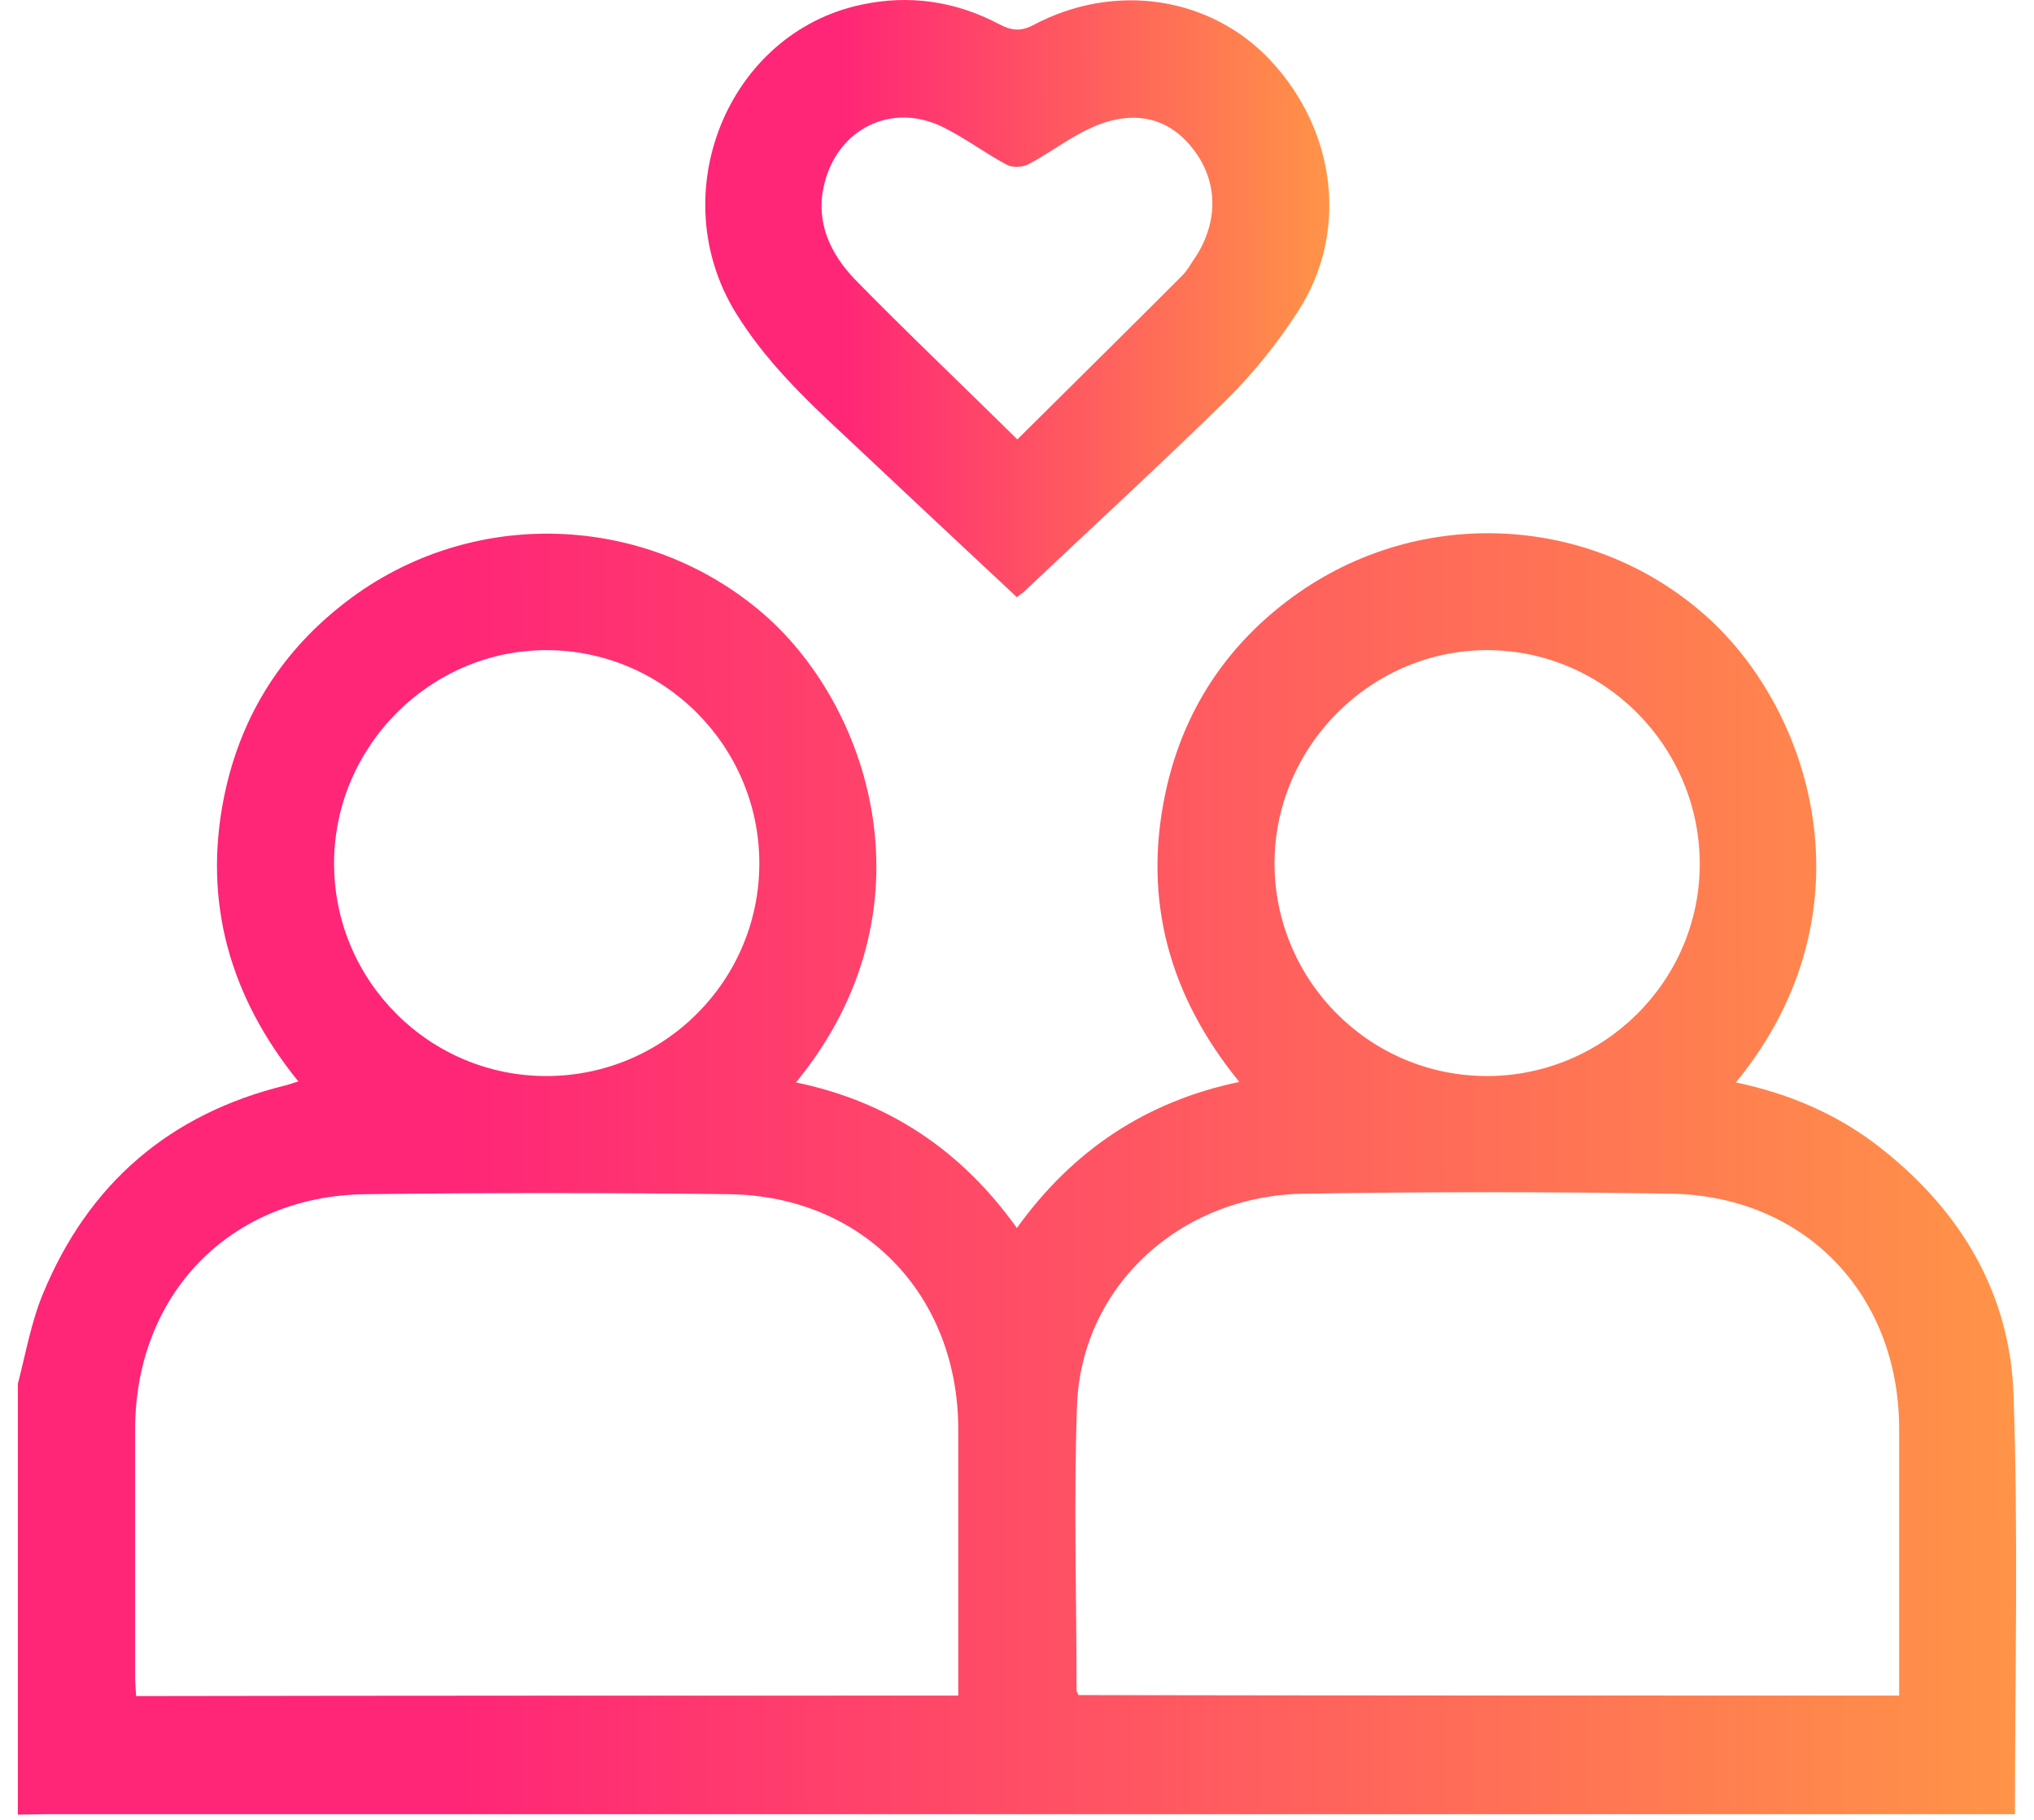
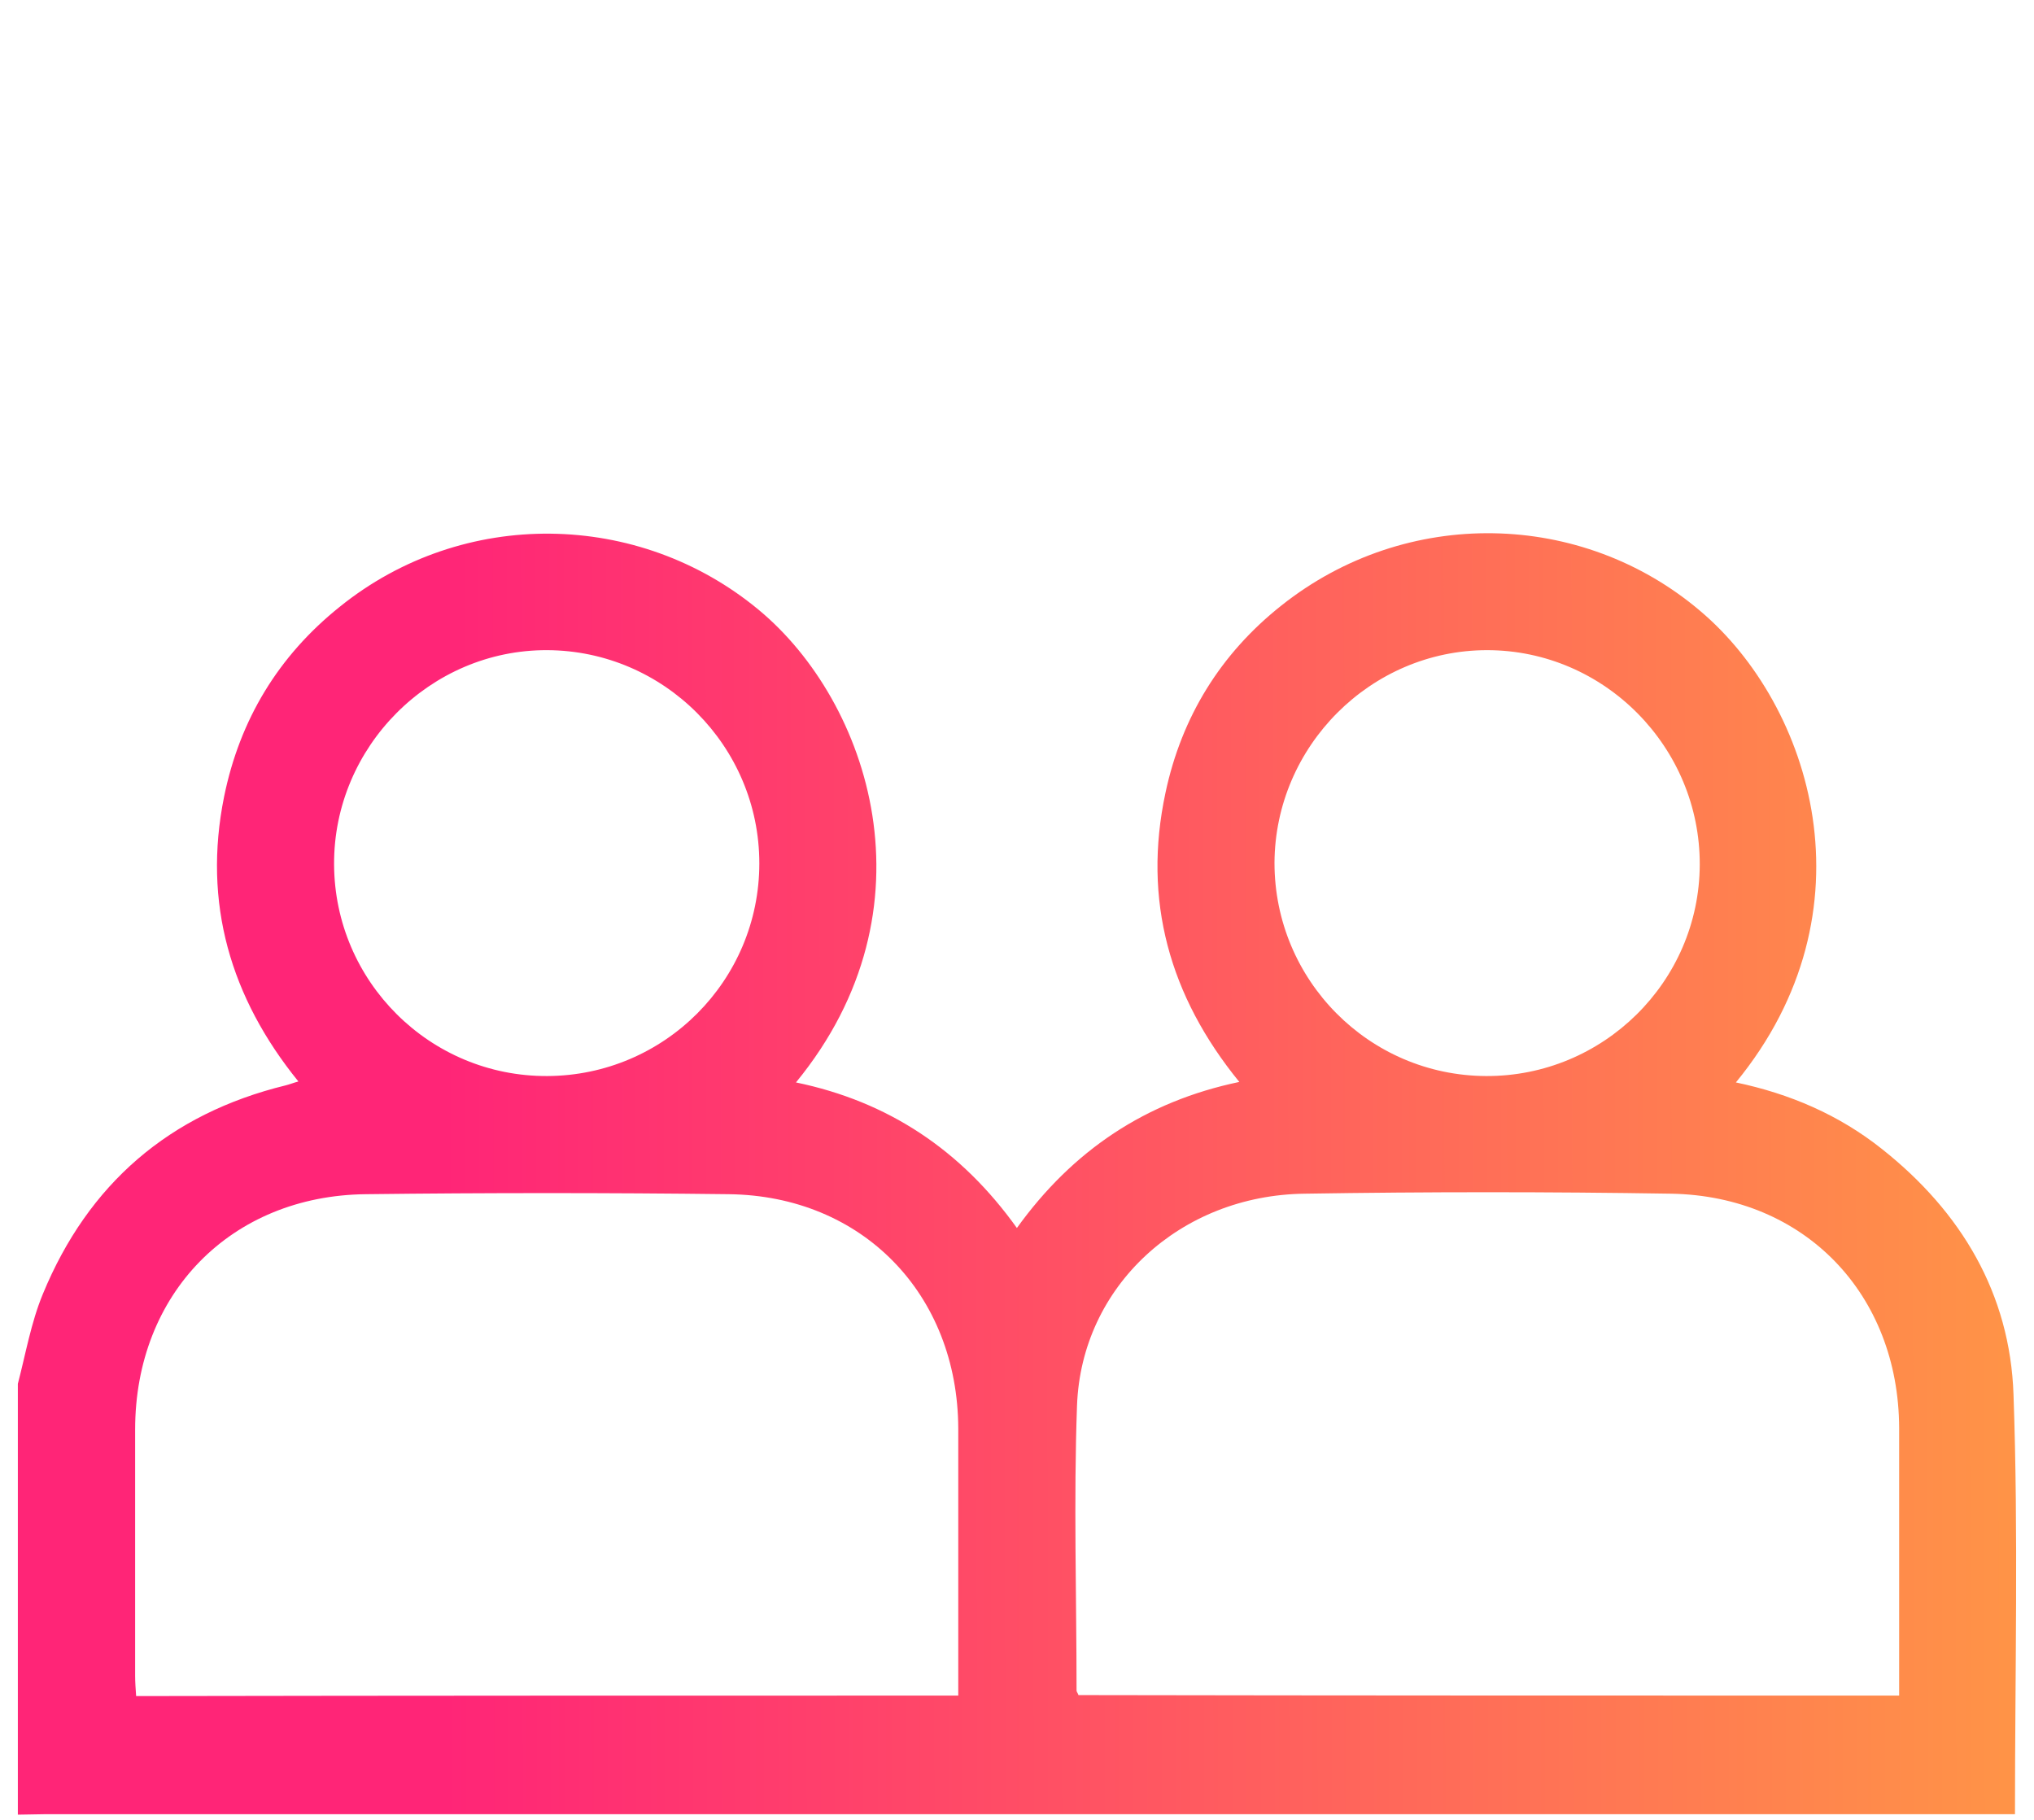
<svg xmlns="http://www.w3.org/2000/svg" width="57" height="51" viewBox="0 0 57 51" fill="none">
  <path d="M0.5 38.781C0.719 37.943 0.87 37.064 1.199 36.268C2.472 33.177 4.746 31.213 8.006 30.416C8.116 30.389 8.212 30.348 8.362 30.307C6.458 27.958 5.678 25.307 6.28 22.326C6.719 20.17 7.801 18.384 9.513 17.011C12.978 14.209 17.909 14.305 21.265 17.093C24.361 19.662 26.306 25.458 22.306 30.334C24.895 30.87 26.936 32.23 28.497 34.413C30.059 32.243 32.1 30.87 34.73 30.32C32.771 27.917 32.018 25.225 32.661 22.217C33.113 20.088 34.209 18.316 35.908 16.97C39.414 14.182 44.331 14.305 47.646 17.121C50.769 19.758 52.591 25.527 48.646 30.334C50.153 30.65 51.536 31.241 52.742 32.202C54.961 33.96 56.33 36.254 56.426 39.083C56.563 42.97 56.467 46.871 56.467 50.841C56.221 50.841 55.974 50.841 55.728 50.841C37.579 50.841 19.416 50.841 1.267 50.841C1.007 50.841 0.76 50.854 0.5 50.854C0.5 46.83 0.5 42.806 0.5 38.781ZM26.854 47.517C26.854 47.311 26.854 47.146 26.854 46.995C26.854 44.674 26.854 42.352 26.854 40.031C26.84 36.268 24.169 33.507 20.416 33.466C17.033 33.425 13.636 33.425 10.252 33.466C6.472 33.507 3.787 36.254 3.787 40.059C3.787 42.366 3.787 44.66 3.787 46.967C3.787 47.146 3.801 47.324 3.815 47.531C11.485 47.517 19.128 47.517 26.854 47.517ZM53.221 47.517C53.221 47.311 53.221 47.146 53.221 46.981C53.221 44.66 53.221 42.339 53.221 40.017C53.207 36.268 50.578 33.521 46.838 33.452C43.414 33.397 39.989 33.397 36.565 33.452C33.072 33.493 30.305 36.048 30.182 39.386C30.086 42.05 30.169 44.715 30.169 47.379C30.169 47.407 30.196 47.434 30.223 47.503C37.853 47.517 45.496 47.517 53.221 47.517ZM15.334 30.155C18.622 30.142 21.279 27.477 21.279 24.195C21.279 20.912 18.608 18.233 15.334 18.22C12.061 18.206 9.348 20.925 9.362 24.222C9.376 27.505 12.047 30.169 15.334 30.155ZM41.647 30.155C44.92 30.169 47.619 27.518 47.633 24.236C47.646 20.939 44.962 18.22 41.674 18.22C38.414 18.22 35.73 20.912 35.716 24.181C35.716 27.463 38.359 30.142 41.647 30.155Z" fill="url(#paint0_linear_103_996)" />
-   <path d="M28.497 16.736C26.881 15.225 25.265 13.715 23.662 12.204C22.539 11.16 21.443 10.102 20.621 8.77C18.567 5.432 20.388 0.927 24.141 0.131C25.484 -0.158 26.785 0.034 28.004 0.68C28.346 0.859 28.607 0.886 28.949 0.707C31.237 -0.515 33.935 -0.103 35.62 1.71C37.455 3.688 37.798 6.531 36.373 8.729C35.798 9.622 35.113 10.473 34.346 11.229C32.483 13.055 30.566 14.813 28.662 16.613C28.62 16.64 28.566 16.681 28.497 16.736ZM28.511 12.314C30.113 10.72 31.62 9.237 33.127 7.726C33.291 7.561 33.401 7.341 33.538 7.149C34.209 6.064 34.099 4.869 33.264 3.976C32.552 3.207 31.552 3.084 30.415 3.66C29.867 3.935 29.36 4.32 28.812 4.608C28.648 4.691 28.36 4.704 28.196 4.608C27.607 4.292 27.059 3.88 26.456 3.578C25.004 2.836 23.443 3.606 23.087 5.213C22.854 6.243 23.279 7.108 23.936 7.808C25.402 9.306 26.922 10.748 28.511 12.314Z" fill="url(#paint1_linear_103_996)" />
  <defs>
    <linearGradient id="paint0_linear_103_996" x1="70.743" y1="32.63" x2="0.5" y2="32.728" gradientUnits="userSpaceOnUse">
      <stop offset="0.06" stop-color="#FFAD3C" />
      <stop offset="0.83" stop-color="#FF2577" />
    </linearGradient>
    <linearGradient id="paint1_linear_103_996" x1="41.702" y1="8.243" x2="19.764" y2="8.264" gradientUnits="userSpaceOnUse">
      <stop offset="0.06" stop-color="#FFAD3C" />
      <stop offset="0.83" stop-color="#FF2577" />
    </linearGradient>
  </defs>
</svg>